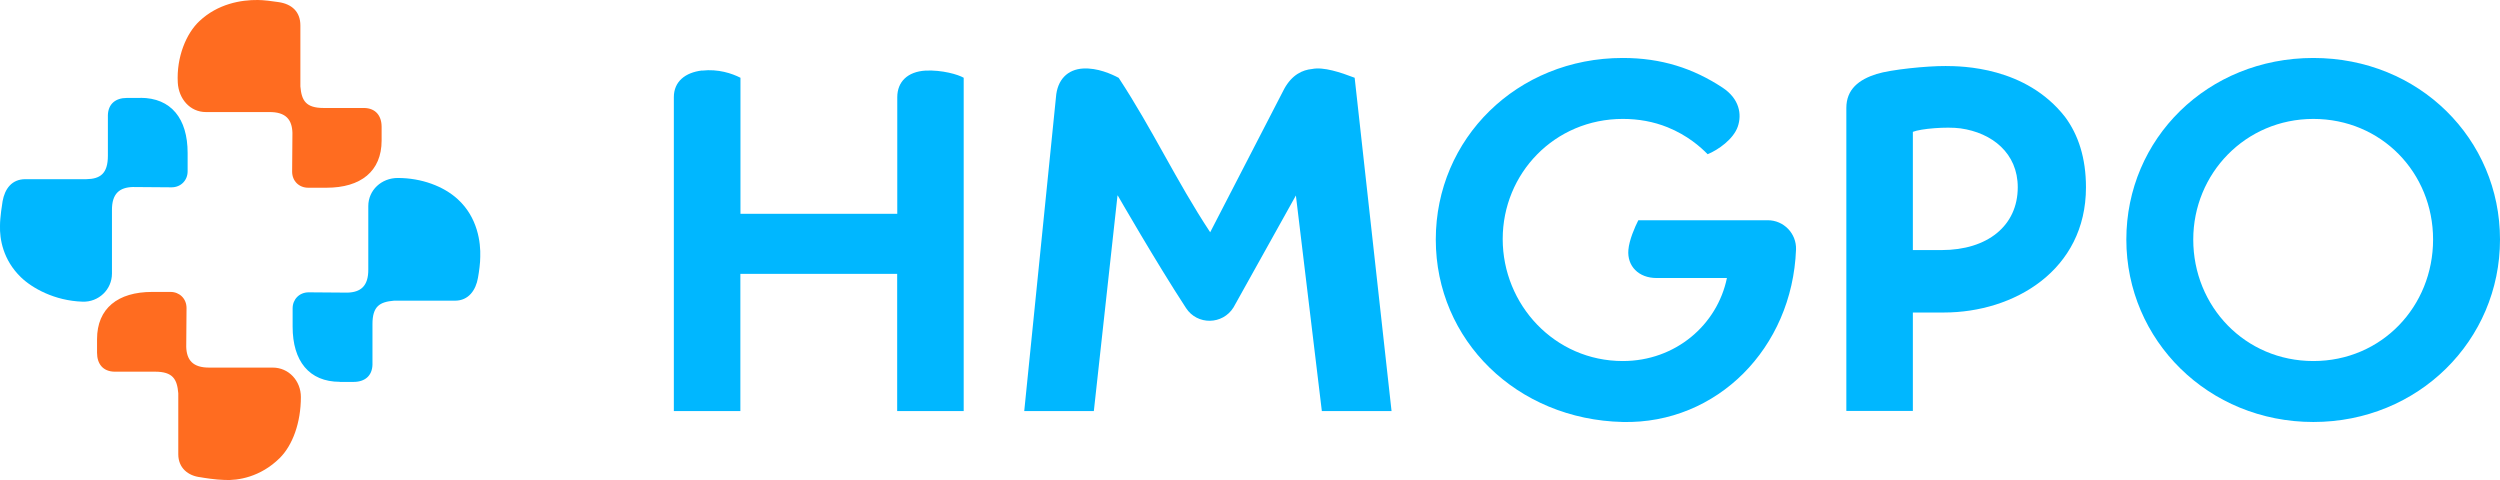
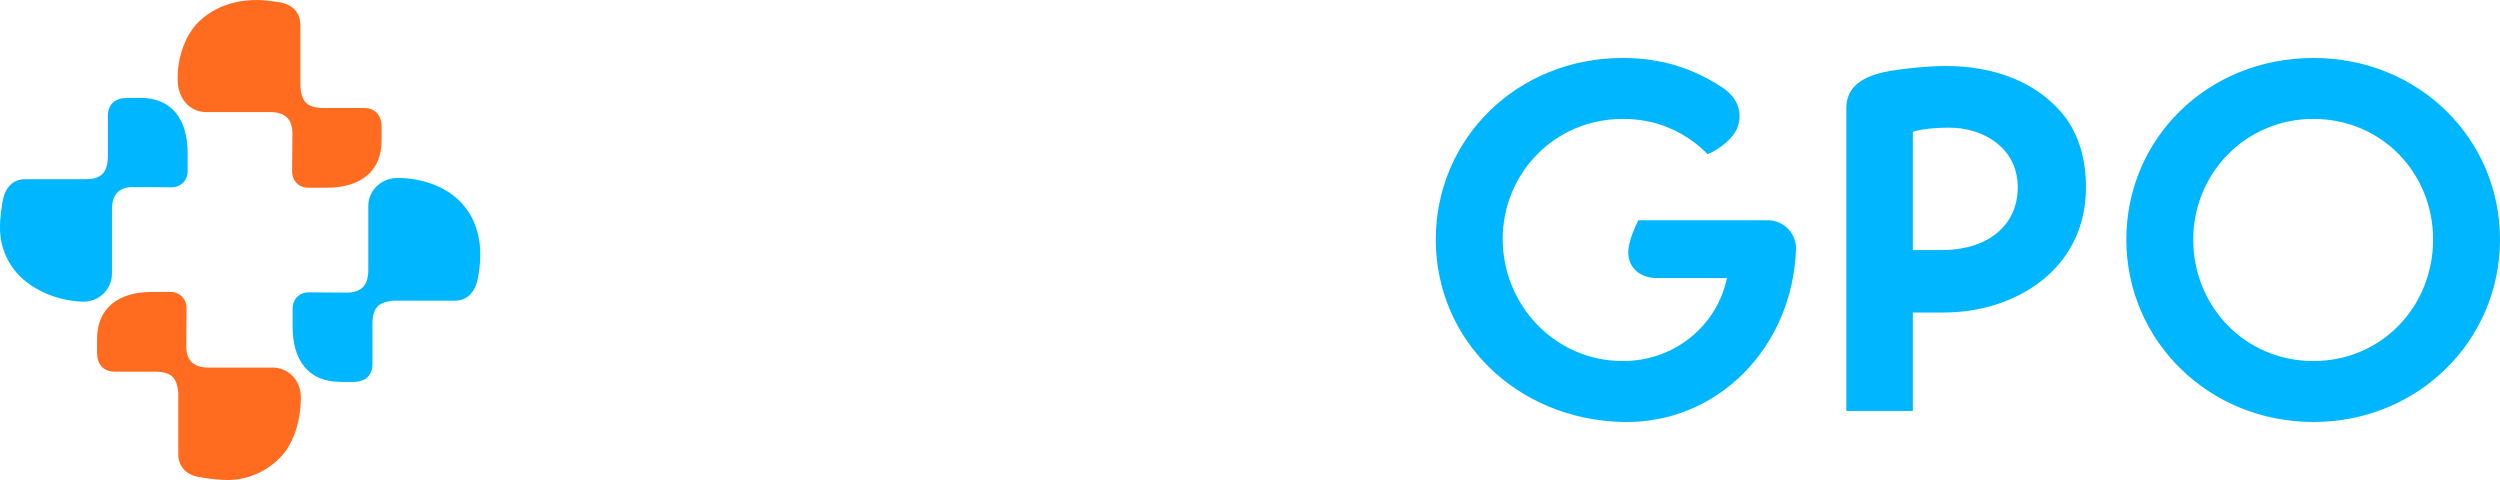
<svg xmlns="http://www.w3.org/2000/svg" id="_レイヤー_2" data-name="レイヤー 2" viewBox="0 0 251.43 48.28">
  <defs>
    <style>
      .cls-1 {
        fill: #ff6c20;
      }

      .cls-1, .cls-2 {
        stroke-width: 0px;
      }

      .cls-2 {
        fill: #00b7ff;
      }
    </style>
  </defs>
  <g id="_レイヤー_1-2" data-name="レイヤー 1">
    <g>
      <g>
-         <path class="cls-2" d="M70.62,7.1c1.61-.18,2.99.28,3.85.72,0,4.26,0,9.42,0,13.68h15.77v-11.72c0-1.57,1.05-2.57,2.83-2.68,1.66-.08,3.29.39,3.85.72v33.52h-6.69v-13.8h-15.77v13.8h-6.69V9.77c0-1.57,1.15-2.48,2.83-2.68Z" />
-         <path class="cls-2" d="M112.39,19.66l-2.38,21.68h-7l3.19-31.56c.13-1.77,1.17-2.8,2.73-2.89,1.44-.08,2.85.55,3.58.94,3.48,5.31,5.71,10.23,9.2,15.53l7.45-14.43c.79-1.43,1.85-1.9,2.79-1.99,1.15-.24,2.88.34,4.29.88l3.71,33.52h-7.01l-2.61-21.68-6.27,11.25c-1.09,1.77-3.65,1.81-4.78.07-3.03-4.64-6.86-11.31-6.86-11.31Z" />
        <path class="cls-2" d="M163.21,42.44c-10.65-.24-18.81-8.21-18.81-18.35s8.16-18.26,18.81-18.26c3.88,0,7.08,1.04,10.04,2.99,1.69,1.12,1.95,2.68,1.52,3.92-.44,1.26-1.97,2.34-3.03,2.77-.71-.73-2.03-1.9-4.03-2.71-1.42-.57-2.92-.84-4.5-.84-6.87,0-12.08,5.49-12.08,12.08s5.21,12.27,12.08,12.27c5.3,0,9.5-3.64,10.47-8.35h-7.08c-1.8,0-2.97-1.2-2.83-2.83.08-.99.65-2.29,1-2.98h13.02c1.61,0,2.9,1.34,2.84,2.95-.38,9.91-7.95,17.55-17.42,17.34Z" />
        <path class="cls-2" d="M192.38,31.42v9.91h-6.69V10.86c0-1.88,1.26-2.86,3.05-3.42,1.45-.45,5.05-.81,6.94-.8,1.63.01,8.05.06,12,5.11,1.34,1.8,2.11,4.14,2.11,7.09,0,8.35-7.24,12.59-14.29,12.59h-3.12ZM192.38,13.26v11.89h2.89c4.61,0,7.66-2.44,7.66-6.32,0-3.41-2.56-5.47-5.76-5.92-1.4-.19-4.01.03-4.79.35Z" />
        <path class="cls-2" d="M251.43,24.09c0,10.14-8.21,18.35-18.77,18.35s-18.81-8.21-18.81-18.35,8.16-18.26,18.81-18.26,18.77,8.16,18.77,18.26ZM220.58,24.09c0,6.73,5.21,12.22,12.08,12.22s12.04-5.49,12.04-12.22-5.21-12.13-12.04-12.13-12.08,5.49-12.08,12.13Z" />
      </g>
      <g>
        <path class="cls-2" d="M14.14,9.85h-1.39c-1.13,0-1.87.61-1.9,1.73v4.09c0,1.8-.78,2.33-2.17,2.35-.01,0-6.13,0-6.13,0-1.38,0-2.07.99-2.29,2.22C.22,20.5,0,21.84,0,22.7c-.04,1.32.29,3.43,2.11,5.19,1.12,1.08,3.37,2.36,6.19,2.45,1.61.06,2.96-1.21,2.96-2.83v-6.35c-.02-1.72.79-2.31,2.09-2.35.09,0,3.9.03,3.9.03.96,0,1.62-.72,1.62-1.61v-1.85c0-3.44-1.65-5.54-4.75-5.54Z" />
        <path class="cls-2" d="M34.17,38.41h1.39c1.13,0,1.87-.61,1.9-1.73v-4.09c0-1.8.74-2.23,2.17-2.35.01,0,6.13,0,6.13,0,1.38,0,2.1-1.08,2.31-2.3.12-.66.23-1.5.23-2.12.05-1.42-.25-3.95-2.27-5.79-1.41-1.29-3.62-2.13-6.03-2.13-1.62,0-2.96,1.21-2.96,2.83v6.35c.02,1.72-.79,2.31-2.09,2.35-.09,0-3.9-.03-3.9-.03-.96,0-1.62.72-1.62,1.61v1.85c0,3.44,1.65,5.54,4.75,5.54Z" />
        <path class="cls-1" d="M38.38,14.15v-1.39c0-1.13-.61-1.87-1.73-1.9h-4.09c-1.8,0-2.23-.74-2.35-2.17,0-.01,0-6.13,0-6.13,0-1.38-.86-2.16-2.21-2.35C27.42.12,26.5,0,25.93,0c-1.68-.02-4.02.38-5.87,2.12-1.33,1.24-2.32,3.62-2.18,6.19.09,1.61,1.21,2.96,2.83,2.96h6.35c1.72-.02,2.31.79,2.35,2.09,0,.09-.03,3.9-.03,3.9,0,.96.71,1.62,1.61,1.62h1.85c3.44,0,5.54-1.65,5.54-4.75Z" />
        <path class="cls-1" d="M9.76,34.09v1.39c0,1.13.61,1.87,1.73,1.9h4.09c1.8,0,2.23.74,2.35,2.17,0,.01,0,6.13,0,6.13,0,1.38.98,2.18,2.25,2.32.26.05,1.49.25,2.41.27,1.33.07,3.6-.28,5.54-2.2,1.3-1.29,2.13-3.56,2.13-6.14,0-1.62-1.21-2.96-2.83-2.96h-6.35c-1.72.02-2.31-.79-2.35-2.09,0-.09.03-3.9.03-3.9,0-.96-.72-1.62-1.61-1.62h-1.85c-3.44,0-5.54,1.65-5.54,4.75Z" />
      </g>
    </g>
  </g>
</svg>